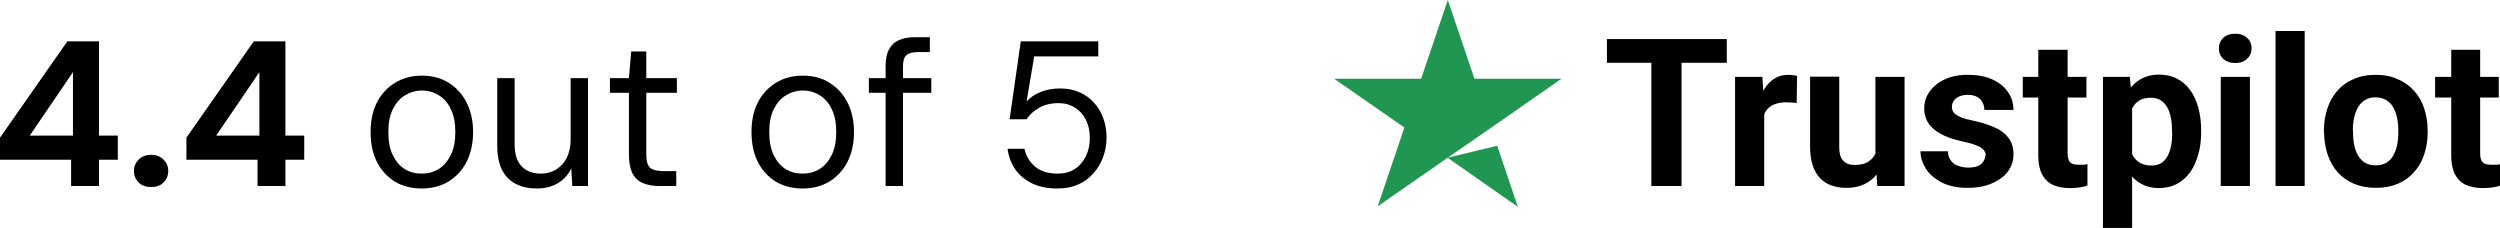
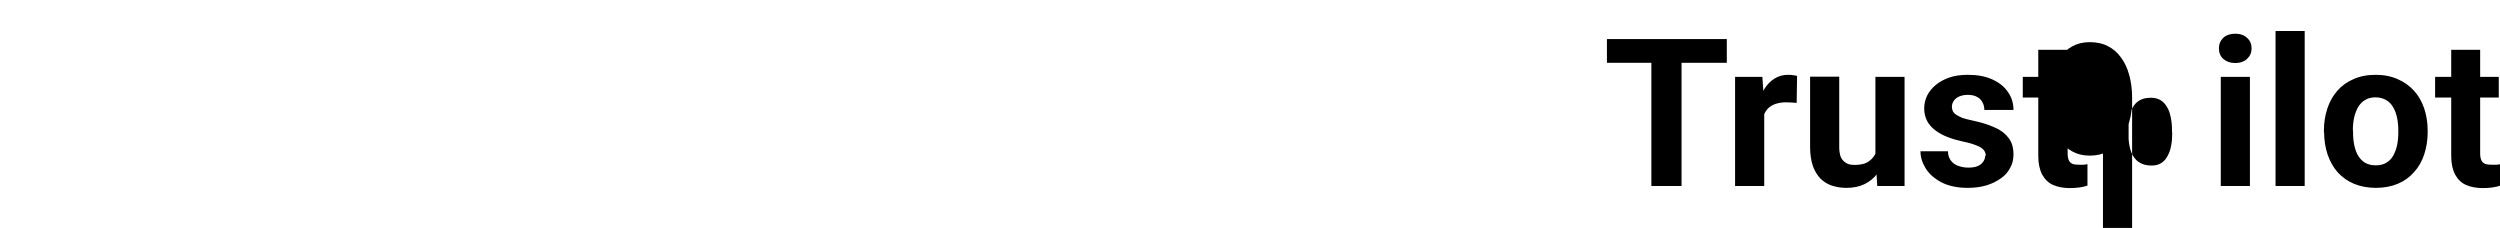
<svg xmlns="http://www.w3.org/2000/svg" id="_图层_1" data-name="图层 1" viewBox="0 0 120.96 11.03">
  <defs>
    <style>
      .cls-1, .cls-2 {
        stroke-width: 0px;
      }

      .cls-2 {
        fill: #219653;
      }
    </style>
  </defs>
-   <path class="cls-2" d="M70.05,7.63l2.39-.58,1,2.96-3.39-2.37ZM75.55,3.81h-4.21l-1.29-3.81-1.29,3.81h-4.21l3.4,2.36-1.29,3.81,3.4-2.36,2.1-1.45,3.39-2.36Z" />
-   <path class="cls-1" d="M81.36,1.89v7.11h-1.46V1.89h1.46ZM83.55,1.89v1.15h-5.8v-1.15h5.8ZM85.36,4.87v4.13h-1.41V3.72h1.32l.08,1.15ZM86.95,3.68l-.02,1.3c-.07,0-.15-.02-.25-.02-.09,0-.18-.01-.26-.01-.2,0-.37.03-.52.08-.14.05-.26.12-.36.22-.09.1-.17.22-.21.36-.05.14-.07.3-.08.48l-.28-.09c0-.34.03-.66.1-.94.07-.29.17-.54.3-.76.13-.21.3-.38.49-.5.19-.12.41-.18.66-.18.08,0,.16,0,.24.02.08,0,.15.02.2.04ZM90.74,7.74V3.72h1.41v5.28h-1.32l-.08-1.26ZM90.9,6.65h.42c0,.34-.04.67-.12.97-.08.3-.2.56-.37.78-.16.22-.37.39-.62.51-.25.12-.54.18-.87.18-.26,0-.49-.04-.71-.11-.21-.07-.4-.19-.56-.35-.15-.16-.27-.36-.36-.61-.08-.25-.13-.55-.13-.9v-3.41h1.41v3.42c0,.16.02.29.05.4.04.11.09.2.16.26.07.07.15.12.24.15.09.03.2.04.31.04.29,0,.52-.06.68-.18.17-.12.29-.28.36-.48.07-.21.11-.43.11-.68ZM96.08,7.54c0-.1-.03-.19-.09-.27s-.17-.16-.33-.22c-.16-.07-.38-.14-.68-.2-.27-.06-.52-.13-.75-.22-.23-.09-.43-.2-.6-.33-.17-.13-.3-.28-.39-.45-.09-.18-.14-.38-.14-.6s.05-.43.14-.62c.1-.2.24-.37.42-.52.18-.15.4-.27.66-.36.26-.09.56-.13.89-.13.46,0,.85.07,1.18.22.33.15.59.35.76.61.18.25.27.54.27.87h-1.41c0-.14-.03-.26-.09-.37-.06-.11-.14-.2-.26-.26-.12-.07-.27-.1-.46-.1-.16,0-.29.03-.41.08-.11.05-.2.12-.26.21-.06.09-.09.19-.09.29,0,.08.02.15.05.22.04.06.09.12.17.17.08.05.18.1.3.15.13.04.28.08.47.12.38.08.72.18,1.02.31.3.12.54.29.71.51.18.21.26.49.26.83,0,.23-.05.45-.16.64-.1.2-.25.37-.45.51-.2.14-.43.26-.7.34-.27.08-.57.12-.91.12-.49,0-.91-.09-1.25-.26-.34-.18-.6-.4-.77-.67-.17-.27-.26-.55-.26-.84h1.33c0,.19.06.35.15.46.09.12.21.2.36.25.15.05.3.08.47.08.18,0,.33-.02.45-.07.12-.05.21-.12.27-.21.07-.09.1-.19.1-.3ZM100.95,3.72v1h-3.08v-1h3.08ZM98.63,2.41h1.41v5c0,.15.02.27.06.35.04.08.1.14.18.17.08.03.18.04.31.04.09,0,.17,0,.23,0,.07,0,.13-.02.18-.03v1.04c-.12.04-.25.07-.39.09-.14.02-.29.03-.46.03-.31,0-.58-.05-.81-.15-.23-.1-.4-.27-.53-.5-.12-.23-.19-.53-.19-.9V2.41ZM103.16,4.73v6.3h-1.41V3.72h1.3l.1,1.02ZM106.5,6.3v.1c0,.38-.04.74-.14,1.07-.09.33-.22.62-.39.86-.17.24-.39.43-.64.57-.25.13-.55.2-.88.2s-.6-.07-.84-.2c-.24-.13-.44-.31-.6-.55-.16-.24-.29-.51-.39-.83-.1-.31-.17-.65-.22-1.01v-.27c.05-.38.13-.74.22-1.05.1-.32.23-.6.39-.83.16-.24.36-.42.6-.55.24-.13.52-.2.83-.2.33,0,.63.06.88.19.26.13.47.31.64.55.18.24.31.52.4.85.09.33.14.69.14,1.09ZM105.09,6.4v-.1c0-.22-.02-.43-.06-.62-.04-.19-.09-.36-.18-.5-.08-.14-.18-.25-.31-.33-.13-.08-.28-.12-.46-.12-.19,0-.36.03-.49.09-.13.06-.24.15-.33.27s-.15.26-.19.42c-.04.16-.07.35-.08.55v.68c.02.24.06.46.14.65.08.19.19.34.35.45.16.11.36.17.62.17.19,0,.34-.04.47-.12.13-.08.23-.2.31-.35.08-.15.14-.32.17-.51.04-.19.05-.4.05-.62ZM108.86,3.72v5.28h-1.41V3.72h1.41ZM107.36,2.34c0-.21.07-.37.21-.51.14-.13.34-.2.58-.2s.43.07.57.2c.15.13.22.3.22.51s-.07.37-.22.51c-.14.13-.33.2-.57.2s-.43-.07-.58-.2c-.14-.13-.21-.3-.21-.51ZM111.51,1.5v7.5h-1.41V1.5h1.41ZM112.44,6.41v-.1c0-.39.06-.74.17-1.07.11-.33.27-.61.48-.85.21-.24.47-.43.78-.56.31-.14.66-.21,1.07-.21s.76.07,1.07.21c.31.13.57.32.79.56.22.24.38.53.49.85.11.33.17.68.17,1.07v.1c0,.38-.06.74-.17,1.07-.11.33-.27.61-.49.85-.21.24-.47.43-.78.56-.31.13-.66.2-1.06.2s-.76-.07-1.07-.2c-.31-.13-.57-.32-.79-.56-.21-.24-.37-.53-.48-.85-.11-.33-.17-.69-.17-1.07ZM113.85,6.31v.1c0,.22.02.43.06.62.04.19.1.36.19.51.09.14.2.26.34.34.14.08.31.12.51.12s.36-.04.5-.12c.14-.08.25-.19.34-.34.08-.15.15-.32.19-.51.04-.19.06-.4.06-.62v-.1c0-.21-.02-.42-.06-.61-.04-.19-.1-.36-.19-.51-.08-.15-.2-.27-.34-.35-.14-.08-.31-.13-.51-.13s-.37.04-.51.13c-.14.08-.25.2-.34.35-.08.15-.15.32-.19.51-.04.19-.06.39-.06.61ZM120.9,3.72v1h-3.08v-1h3.08ZM118.59,2.41h1.41v5c0,.15.02.27.06.35.04.08.1.14.19.17.08.03.18.04.31.04.09,0,.17,0,.24,0,.07,0,.13-.02.18-.03v1.04c-.11.04-.25.07-.39.09-.14.02-.29.03-.46.03-.31,0-.58-.05-.81-.15-.23-.1-.4-.27-.53-.5-.12-.23-.19-.53-.19-.9V2.41Z" />
-   <path class="cls-1" d="M3.44,9v-1.27H0v-1.07L3.26,2h1.53v4.56h.91v1.17h-.91v1.27h-1.35ZM1.44,6.56h2.09v-3.07l-2.09,3.07ZM7.32,9.05c-.25,0-.46-.07-.61-.22-.15-.15-.23-.34-.23-.56s.08-.4.23-.55c.15-.15.36-.23.61-.23.24,0,.44.08.59.23.15.15.23.33.23.55s-.08.41-.23.56c-.15.15-.35.22-.59.22ZM12.46,9v-1.27h-3.44v-1.07l3.26-4.66h1.53v4.56h.91v1.17h-.91v1.27h-1.35ZM10.46,6.56h2.09v-3.07l-2.09,3.07ZM20.4,9.12c-.49,0-.92-.11-1.29-.33-.37-.23-.66-.54-.87-.95-.21-.41-.31-.9-.31-1.45s.1-1.03.31-1.44c.21-.41.51-.72.88-.95.38-.23.81-.34,1.3-.34s.91.11,1.28.34c.37.23.66.54.87.95.21.41.32.89.32,1.44s-.11,1.04-.32,1.45c-.21.41-.51.72-.88.95-.37.22-.8.33-1.29.33ZM20.4,8.4c.3,0,.57-.07.82-.22.25-.15.44-.38.59-.68.15-.3.22-.67.22-1.11s-.07-.82-.22-1.11c-.14-.3-.33-.52-.58-.67-.24-.15-.51-.23-.81-.23s-.57.08-.82.23c-.25.15-.44.37-.59.67-.15.29-.22.66-.22,1.11s.07.81.21,1.11c.15.3.34.53.58.68.25.15.52.22.82.22ZM25.98,9.12c-.39,0-.73-.07-1.02-.22-.29-.15-.51-.37-.67-.68-.15-.31-.23-.69-.23-1.15v-3.29h.84v3.2c0,.47.11.83.34,1.07.23.23.53.35.92.35.27,0,.52-.06.73-.19.22-.13.39-.31.52-.55.13-.25.2-.55.2-.9v-2.98h.84v5.22h-.76l-.05-.85c-.15.31-.37.55-.66.72-.29.17-.62.25-1,.25ZM31.89,9c-.3,0-.56-.05-.78-.14-.22-.09-.39-.25-.51-.47-.11-.23-.17-.53-.17-.91v-2.99h-.92v-.71h.92l.11-1.29h.73v1.29h1.48v.71h-1.48v2.99c0,.31.06.53.19.64.13.11.35.16.67.16h.59v.72h-.83ZM38.83,9.12c-.49,0-.92-.11-1.29-.33-.37-.23-.66-.54-.87-.95-.21-.41-.31-.9-.31-1.45s.1-1.03.31-1.44c.21-.41.51-.72.88-.95.38-.23.81-.34,1.3-.34s.91.11,1.28.34c.37.23.66.54.87.95.21.41.32.89.32,1.44s-.11,1.04-.32,1.45c-.21.41-.51.72-.88.95-.37.22-.8.33-1.29.33ZM38.83,8.4c.3,0,.57-.07.82-.22.25-.15.44-.38.59-.68.15-.3.22-.67.22-1.11s-.07-.82-.22-1.11c-.14-.3-.33-.52-.58-.67-.24-.15-.51-.23-.81-.23s-.57.08-.82.23c-.25.15-.44.37-.59.67-.15.29-.22.66-.22,1.11s.07.81.21,1.11c.15.3.34.53.58.68.25.15.52.22.82.22ZM42.85,9V3.18c0-.32.05-.58.16-.78.11-.21.26-.36.47-.45.21-.1.47-.15.78-.15h.73v.72h-.59c-.25,0-.44.05-.55.16-.11.1-.16.28-.16.53v5.79h-.84ZM42.04,4.49v-.71h3.02v.71h-3.02ZM51.16,9.12c-.47,0-.88-.08-1.23-.25-.34-.17-.61-.39-.81-.68-.2-.29-.32-.62-.37-.99h.82c.07.35.25.64.52.87.27.22.63.33,1.08.33.33,0,.6-.07.83-.22.23-.15.41-.36.54-.62.13-.27.19-.56.19-.89s-.06-.62-.19-.87c-.12-.25-.3-.45-.53-.59-.23-.15-.49-.22-.8-.22-.37,0-.68.08-.94.23-.26.15-.46.33-.6.55h-.82l.54-3.77h3.75v.73h-3.1l-.37,2.18c.17-.19.39-.34.66-.45.28-.12.6-.18.97-.18.34,0,.65.06.92.18.28.12.52.29.71.51.2.21.35.46.45.75.11.29.16.6.16.94s-.06.65-.17.95c-.11.29-.26.55-.47.78-.2.23-.45.41-.74.54-.29.13-.63.19-1,.19Z" />
+   <path class="cls-1" d="M81.36,1.89v7.11h-1.46V1.89h1.46ZM83.55,1.89v1.15h-5.8v-1.15h5.8ZM85.36,4.87v4.13h-1.41V3.72h1.32l.08,1.15ZM86.95,3.68l-.02,1.3c-.07,0-.15-.02-.25-.02-.09,0-.18-.01-.26-.01-.2,0-.37.03-.52.08-.14.05-.26.12-.36.22-.09.1-.17.22-.21.36-.05.14-.07.3-.08.48l-.28-.09c0-.34.03-.66.1-.94.07-.29.17-.54.3-.76.13-.21.3-.38.49-.5.19-.12.41-.18.66-.18.08,0,.16,0,.24.02.08,0,.15.02.2.04ZM90.74,7.74V3.72h1.41v5.28h-1.32l-.08-1.26ZM90.9,6.65h.42c0,.34-.04.67-.12.97-.08.3-.2.56-.37.78-.16.22-.37.39-.62.51-.25.12-.54.18-.87.18-.26,0-.49-.04-.71-.11-.21-.07-.4-.19-.56-.35-.15-.16-.27-.36-.36-.61-.08-.25-.13-.55-.13-.9v-3.41h1.41v3.42c0,.16.02.29.05.4.04.11.09.2.16.26.07.07.15.12.24.15.09.03.2.04.31.04.29,0,.52-.06.68-.18.17-.12.29-.28.36-.48.07-.21.11-.43.11-.68ZM96.08,7.54c0-.1-.03-.19-.09-.27s-.17-.16-.33-.22c-.16-.07-.38-.14-.68-.2-.27-.06-.52-.13-.75-.22-.23-.09-.43-.2-.6-.33-.17-.13-.3-.28-.39-.45-.09-.18-.14-.38-.14-.6s.05-.43.14-.62c.1-.2.24-.37.42-.52.18-.15.4-.27.66-.36.26-.09.56-.13.89-.13.46,0,.85.07,1.18.22.33.15.59.35.76.61.18.25.27.54.27.87h-1.41c0-.14-.03-.26-.09-.37-.06-.11-.14-.2-.26-.26-.12-.07-.27-.1-.46-.1-.16,0-.29.03-.41.08-.11.05-.2.12-.26.21-.06.09-.09.19-.09.29,0,.08.02.15.05.22.04.06.09.12.17.17.08.05.18.1.3.15.13.04.28.08.47.12.38.08.72.18,1.02.31.3.12.54.29.71.51.18.21.26.49.26.83,0,.23-.05.45-.16.64-.1.2-.25.37-.45.51-.2.14-.43.26-.7.34-.27.08-.57.12-.91.12-.49,0-.91-.09-1.25-.26-.34-.18-.6-.4-.77-.67-.17-.27-.26-.55-.26-.84h1.33c0,.19.06.35.15.46.09.12.21.2.36.25.15.05.3.08.47.08.18,0,.33-.02.45-.07.12-.05.21-.12.27-.21.07-.09.1-.19.1-.3ZM100.95,3.72v1h-3.08v-1h3.08ZM98.63,2.41h1.41v5c0,.15.02.27.06.35.04.08.1.14.18.17.08.03.18.04.31.04.09,0,.17,0,.23,0,.07,0,.13-.02.18-.03v1.04c-.12.04-.25.07-.39.09-.14.02-.29.03-.46.03-.31,0-.58-.05-.81-.15-.23-.1-.4-.27-.53-.5-.12-.23-.19-.53-.19-.9V2.41ZM103.16,4.73v6.3h-1.41V3.72h1.3l.1,1.02Zv.1c0,.38-.04.74-.14,1.07-.09.33-.22.62-.39.86-.17.24-.39.43-.64.57-.25.13-.55.2-.88.2s-.6-.07-.84-.2c-.24-.13-.44-.31-.6-.55-.16-.24-.29-.51-.39-.83-.1-.31-.17-.65-.22-1.01v-.27c.05-.38.13-.74.22-1.05.1-.32.23-.6.39-.83.16-.24.36-.42.6-.55.24-.13.52-.2.83-.2.33,0,.63.06.88.19.26.13.47.31.64.55.18.24.31.52.4.85.09.33.14.69.14,1.09ZM105.09,6.4v-.1c0-.22-.02-.43-.06-.62-.04-.19-.09-.36-.18-.5-.08-.14-.18-.25-.31-.33-.13-.08-.28-.12-.46-.12-.19,0-.36.03-.49.09-.13.06-.24.15-.33.27s-.15.26-.19.42c-.04.16-.07.35-.08.55v.68c.02.24.06.46.14.65.08.19.19.34.35.45.16.11.36.17.62.17.19,0,.34-.04.47-.12.13-.08.23-.2.31-.35.08-.15.14-.32.17-.51.04-.19.05-.4.05-.62ZM108.86,3.72v5.28h-1.41V3.72h1.41ZM107.36,2.34c0-.21.07-.37.21-.51.14-.13.34-.2.58-.2s.43.07.57.2c.15.13.22.3.22.51s-.07.37-.22.51c-.14.13-.33.2-.57.2s-.43-.07-.58-.2c-.14-.13-.21-.3-.21-.51ZM111.51,1.5v7.5h-1.41V1.5h1.41ZM112.44,6.41v-.1c0-.39.06-.74.17-1.07.11-.33.27-.61.48-.85.21-.24.47-.43.78-.56.31-.14.66-.21,1.07-.21s.76.07,1.07.21c.31.13.57.32.79.56.22.24.38.53.49.85.11.33.17.68.17,1.07v.1c0,.38-.06.74-.17,1.07-.11.33-.27.61-.49.85-.21.24-.47.43-.78.56-.31.13-.66.2-1.06.2s-.76-.07-1.07-.2c-.31-.13-.57-.32-.79-.56-.21-.24-.37-.53-.48-.85-.11-.33-.17-.69-.17-1.07ZM113.85,6.31v.1c0,.22.02.43.06.62.04.19.1.36.19.51.09.14.2.26.34.34.14.08.31.12.51.12s.36-.04.5-.12c.14-.08.25-.19.34-.34.08-.15.15-.32.19-.51.04-.19.06-.4.06-.62v-.1c0-.21-.02-.42-.06-.61-.04-.19-.1-.36-.19-.51-.08-.15-.2-.27-.34-.35-.14-.08-.31-.13-.51-.13s-.37.04-.51.13c-.14.08-.25.2-.34.35-.08.15-.15.32-.19.51-.04.19-.06.39-.06.61ZM120.9,3.72v1h-3.08v-1h3.08ZM118.59,2.41h1.41v5c0,.15.02.27.06.35.04.08.1.14.19.17.08.03.18.04.31.04.09,0,.17,0,.24,0,.07,0,.13-.02.18-.03v1.04c-.11.04-.25.07-.39.09-.14.02-.29.03-.46.03-.31,0-.58-.05-.81-.15-.23-.1-.4-.27-.53-.5-.12-.23-.19-.53-.19-.9V2.41Z" />
</svg>